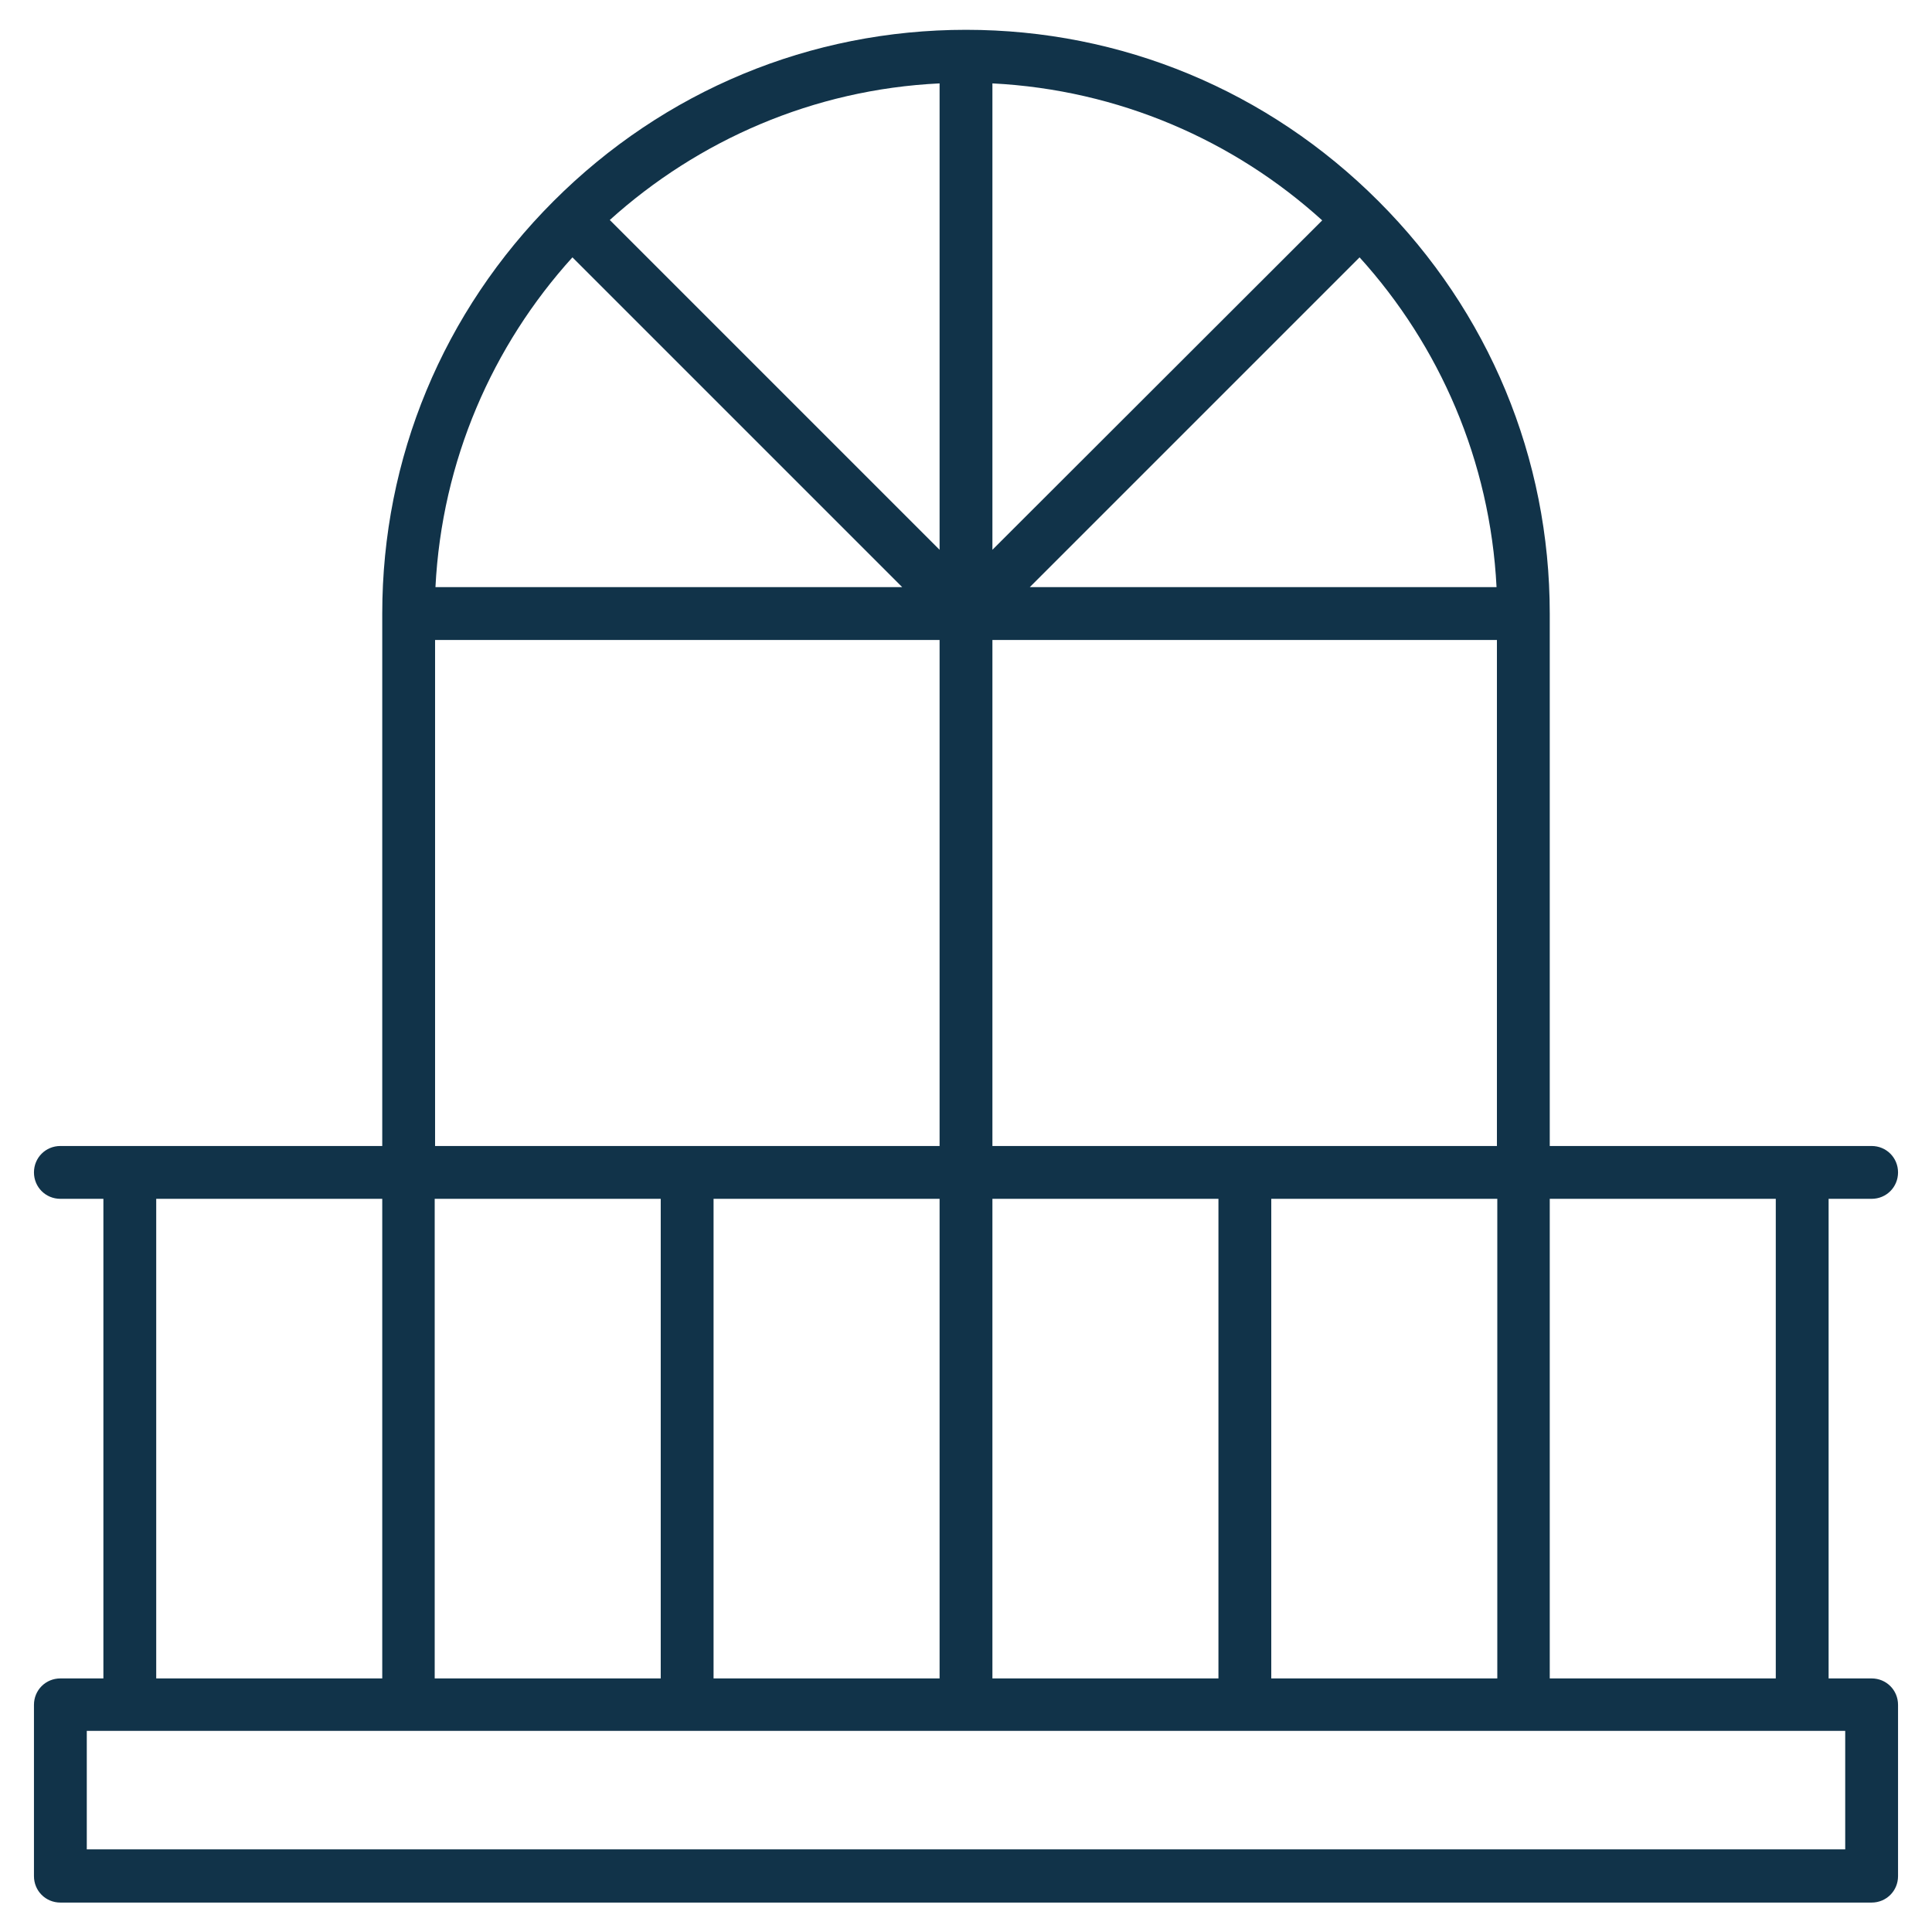
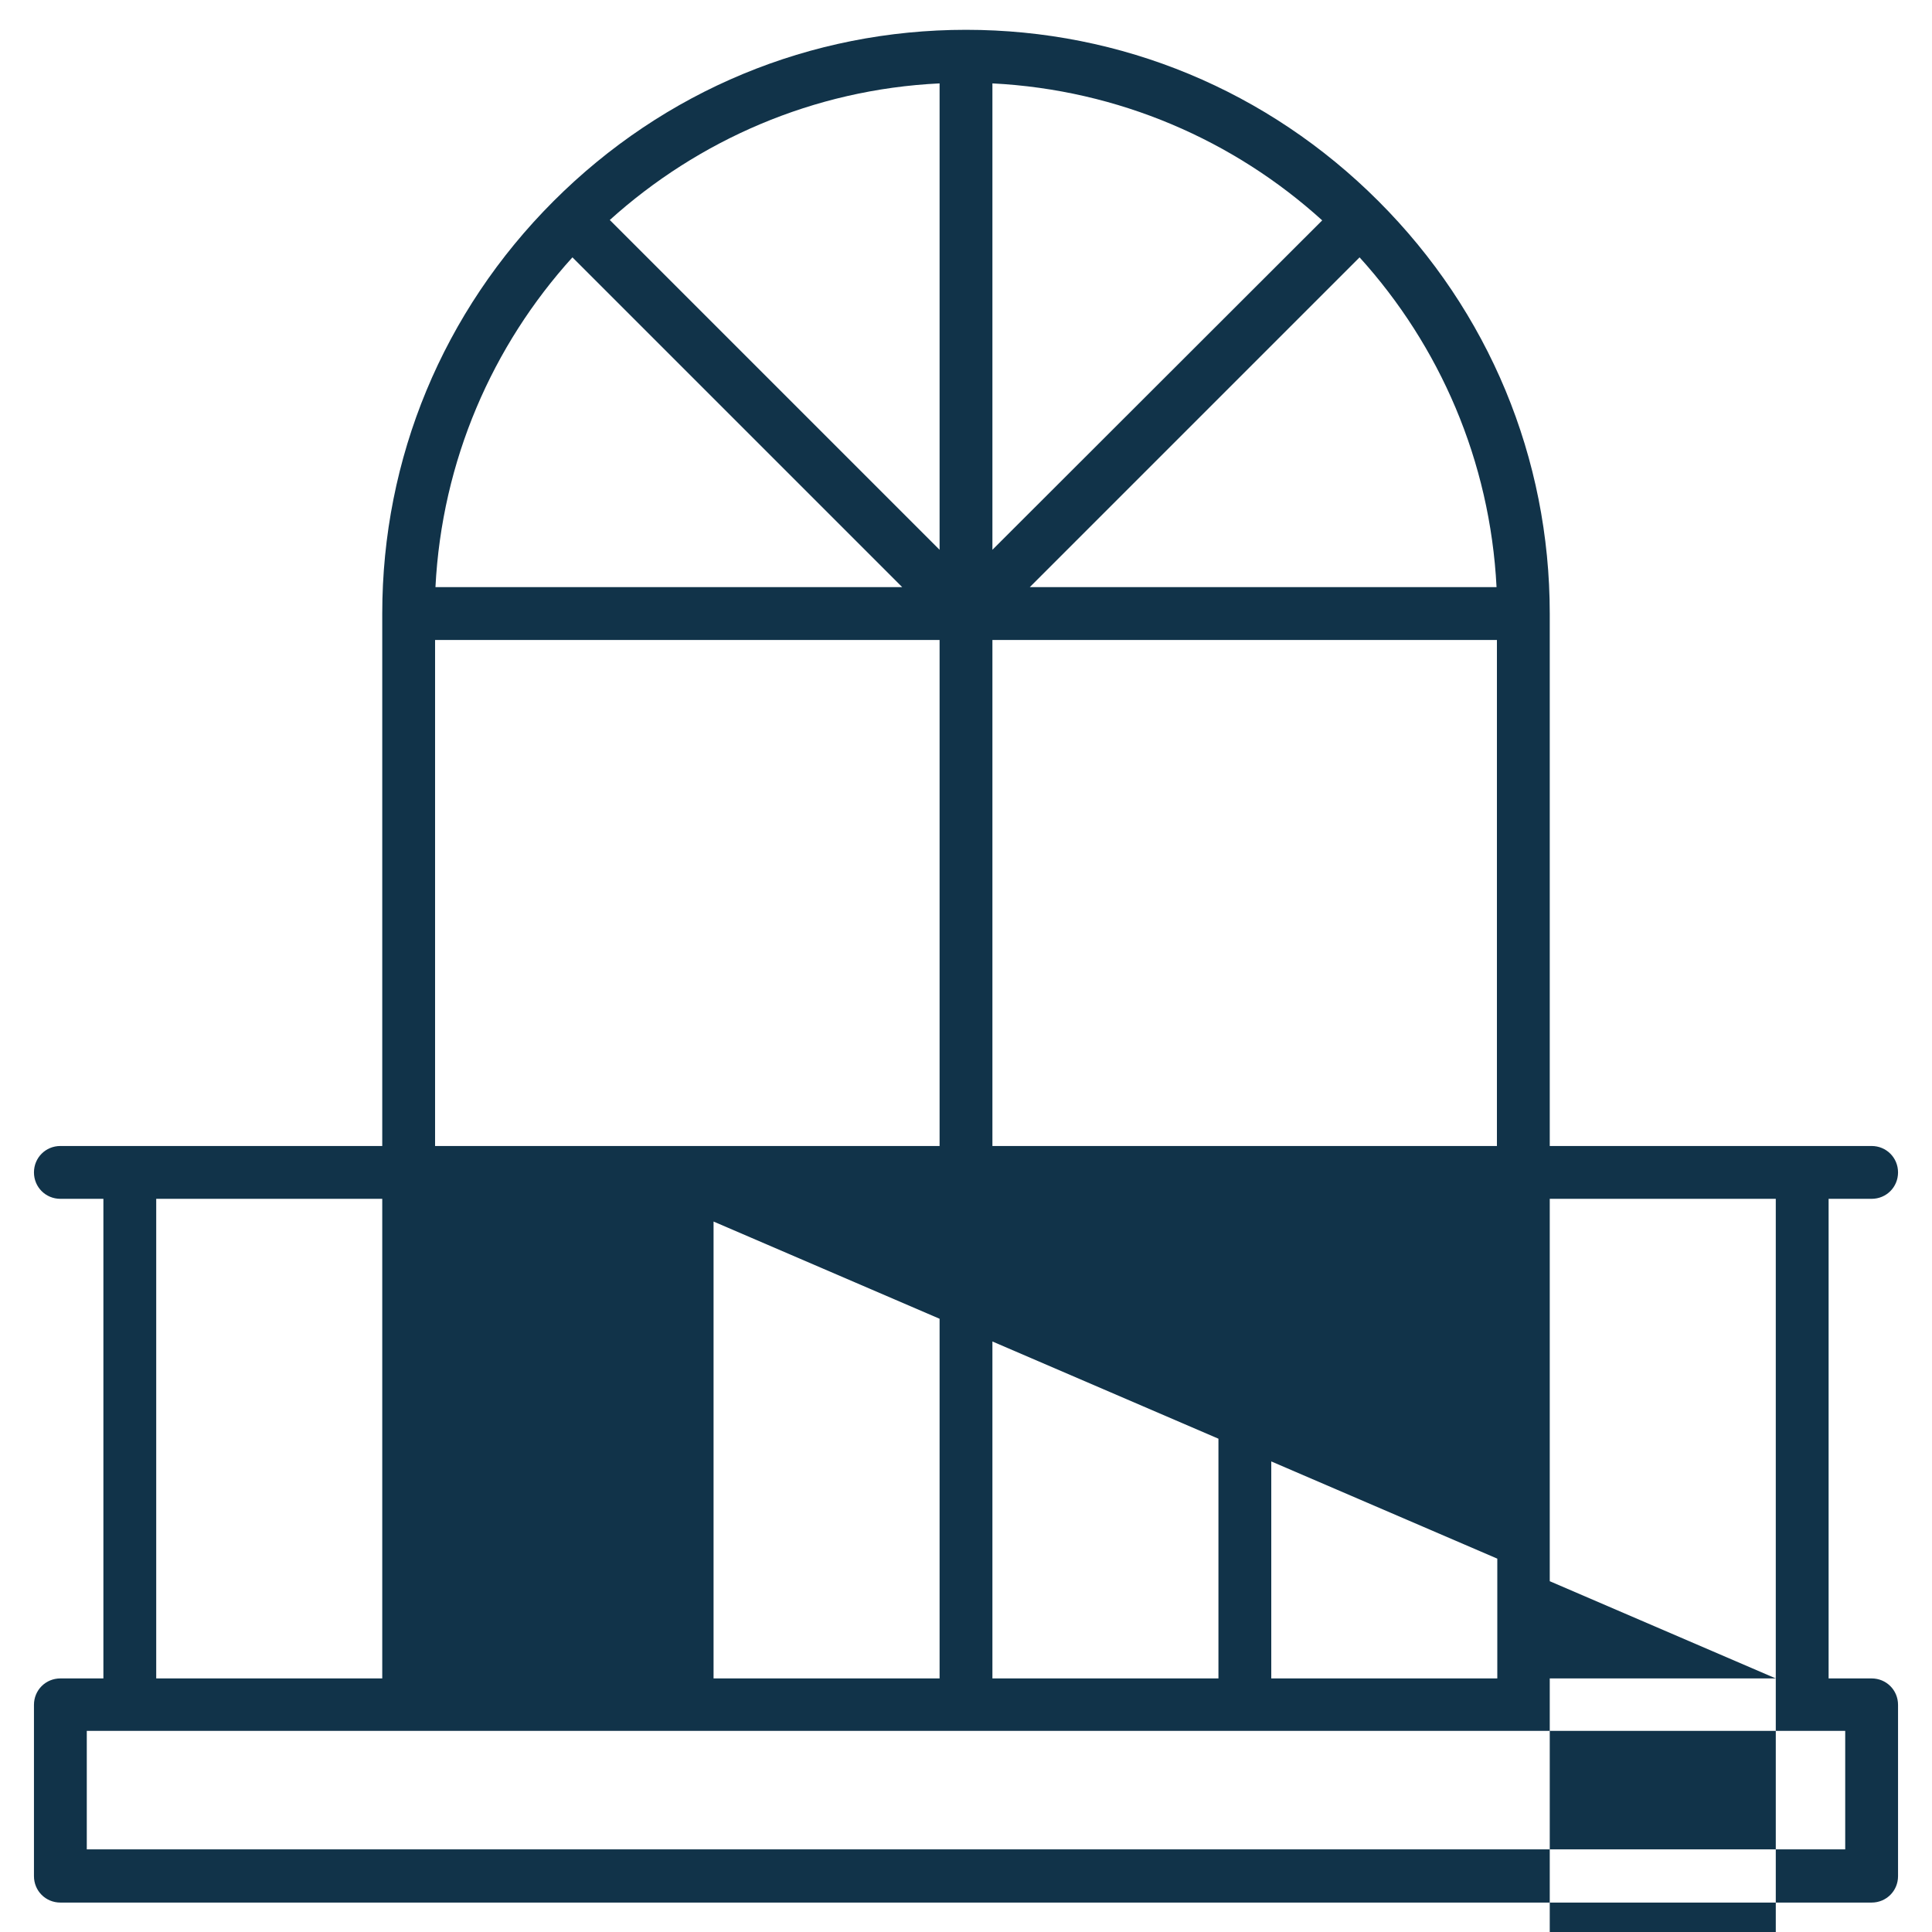
<svg xmlns="http://www.w3.org/2000/svg" version="1.1" id="Layer_1" x="0px" y="0px" viewBox="0 0 512 512" style="enable-background:new 0 0 512 512;" xml:space="preserve">
  <style type="text/css">
	.st0{fill:#113349;}
</style>
-   <path class="st0" d="M496,444.8h-11.4V317.7H496c3.9,0,7-3.1,7-7s-3.1-7-7-7h-85.3V162.6c0-41.2-16.1-80-45.4-109.3  C336,24,297.2,7.9,256,7.9S176,24,146.7,53.3c-29.3,29.3-45.4,68.1-45.4,109.3v141.1H16c-3.9,0-7,3.1-7,7s3.1,7,7,7h11.4v127.1H16  c-3.9,0-7,3.1-7,7v45.4c0,3.9,3.1,7,7,7h480c3.9,0,7-3.1,7-7v-45.4C503,447.9,499.9,444.8,496,444.8z M470.6,444.8h-59.9V317.7h59.9  V444.8z M175.1,317.7v127.1h-59.9V317.7H175.1z M189.1,317.7H249v127.1h-59.9V317.7z M263,444.8V317.7h59.9v127.1H263z M336.9,317.7  h59.9v127.1h-59.9V317.7z M263,303.7V169.6h133.7v134.1H263z M360.3,68.2c21.2,23.4,34.6,53.9,36.3,87.4H272.9L360.3,68.2z   M263,145.7V22.1c33.5,1.7,64,15.1,87.4,36.3L263,145.7z M249,145.7l-87.4-87.4C185,37.2,215.5,23.7,249,22.1V145.7z M151.7,68.2  l87.4,87.4H115.4C117.1,122.1,130.5,91.6,151.7,68.2z M115.3,169.6H249v134.1H115.3V169.6z M41.4,317.7h59.9v127.1H41.4V317.7z   M489,490.1H23v-31.4h466V490.1z" />
+   <path class="st0" d="M496,444.8h-11.4V317.7H496c3.9,0,7-3.1,7-7s-3.1-7-7-7h-85.3V162.6c0-41.2-16.1-80-45.4-109.3  C336,24,297.2,7.9,256,7.9S176,24,146.7,53.3c-29.3,29.3-45.4,68.1-45.4,109.3v141.1H16c-3.9,0-7,3.1-7,7s3.1,7,7,7h11.4v127.1H16  c-3.9,0-7,3.1-7,7v45.4c0,3.9,3.1,7,7,7h480c3.9,0,7-3.1,7-7v-45.4C503,447.9,499.9,444.8,496,444.8z M470.6,444.8h-59.9V317.7h59.9  V444.8z v127.1h-59.9V317.7H175.1z M189.1,317.7H249v127.1h-59.9V317.7z M263,444.8V317.7h59.9v127.1H263z M336.9,317.7  h59.9v127.1h-59.9V317.7z M263,303.7V169.6h133.7v134.1H263z M360.3,68.2c21.2,23.4,34.6,53.9,36.3,87.4H272.9L360.3,68.2z   M263,145.7V22.1c33.5,1.7,64,15.1,87.4,36.3L263,145.7z M249,145.7l-87.4-87.4C185,37.2,215.5,23.7,249,22.1V145.7z M151.7,68.2  l87.4,87.4H115.4C117.1,122.1,130.5,91.6,151.7,68.2z M115.3,169.6H249v134.1H115.3V169.6z M41.4,317.7h59.9v127.1H41.4V317.7z   M489,490.1H23v-31.4h466V490.1z" />
</svg>